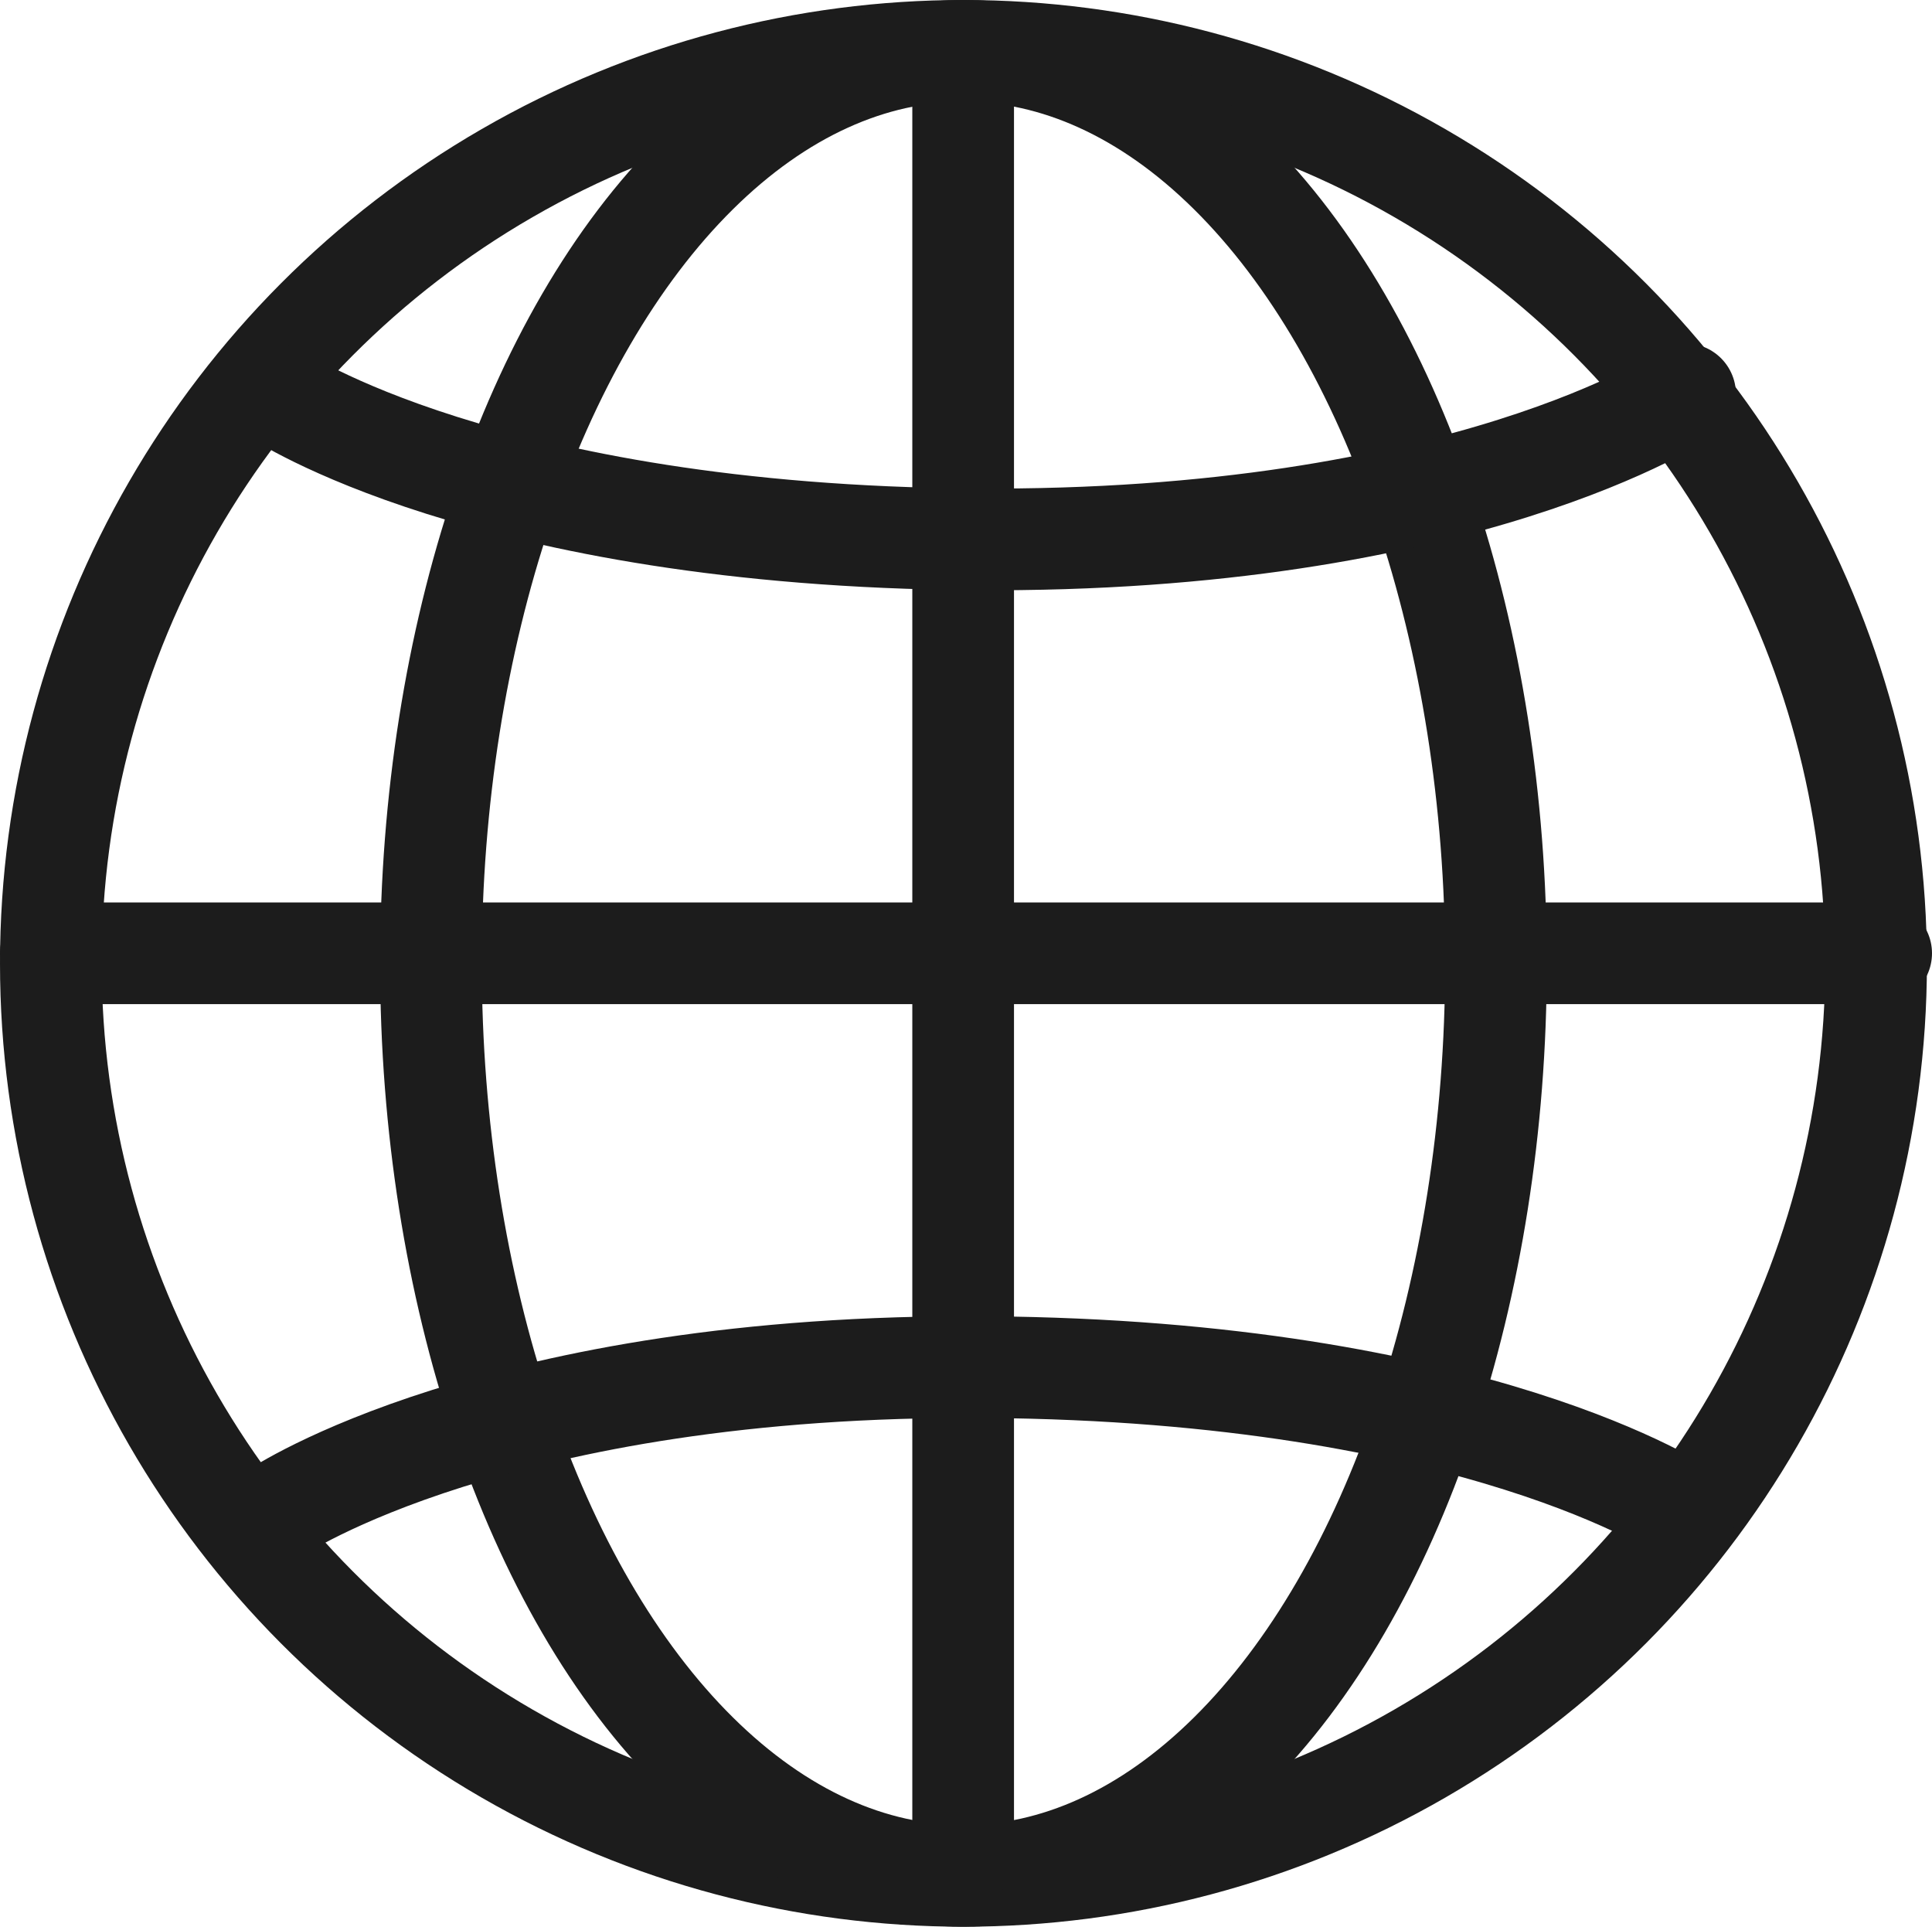
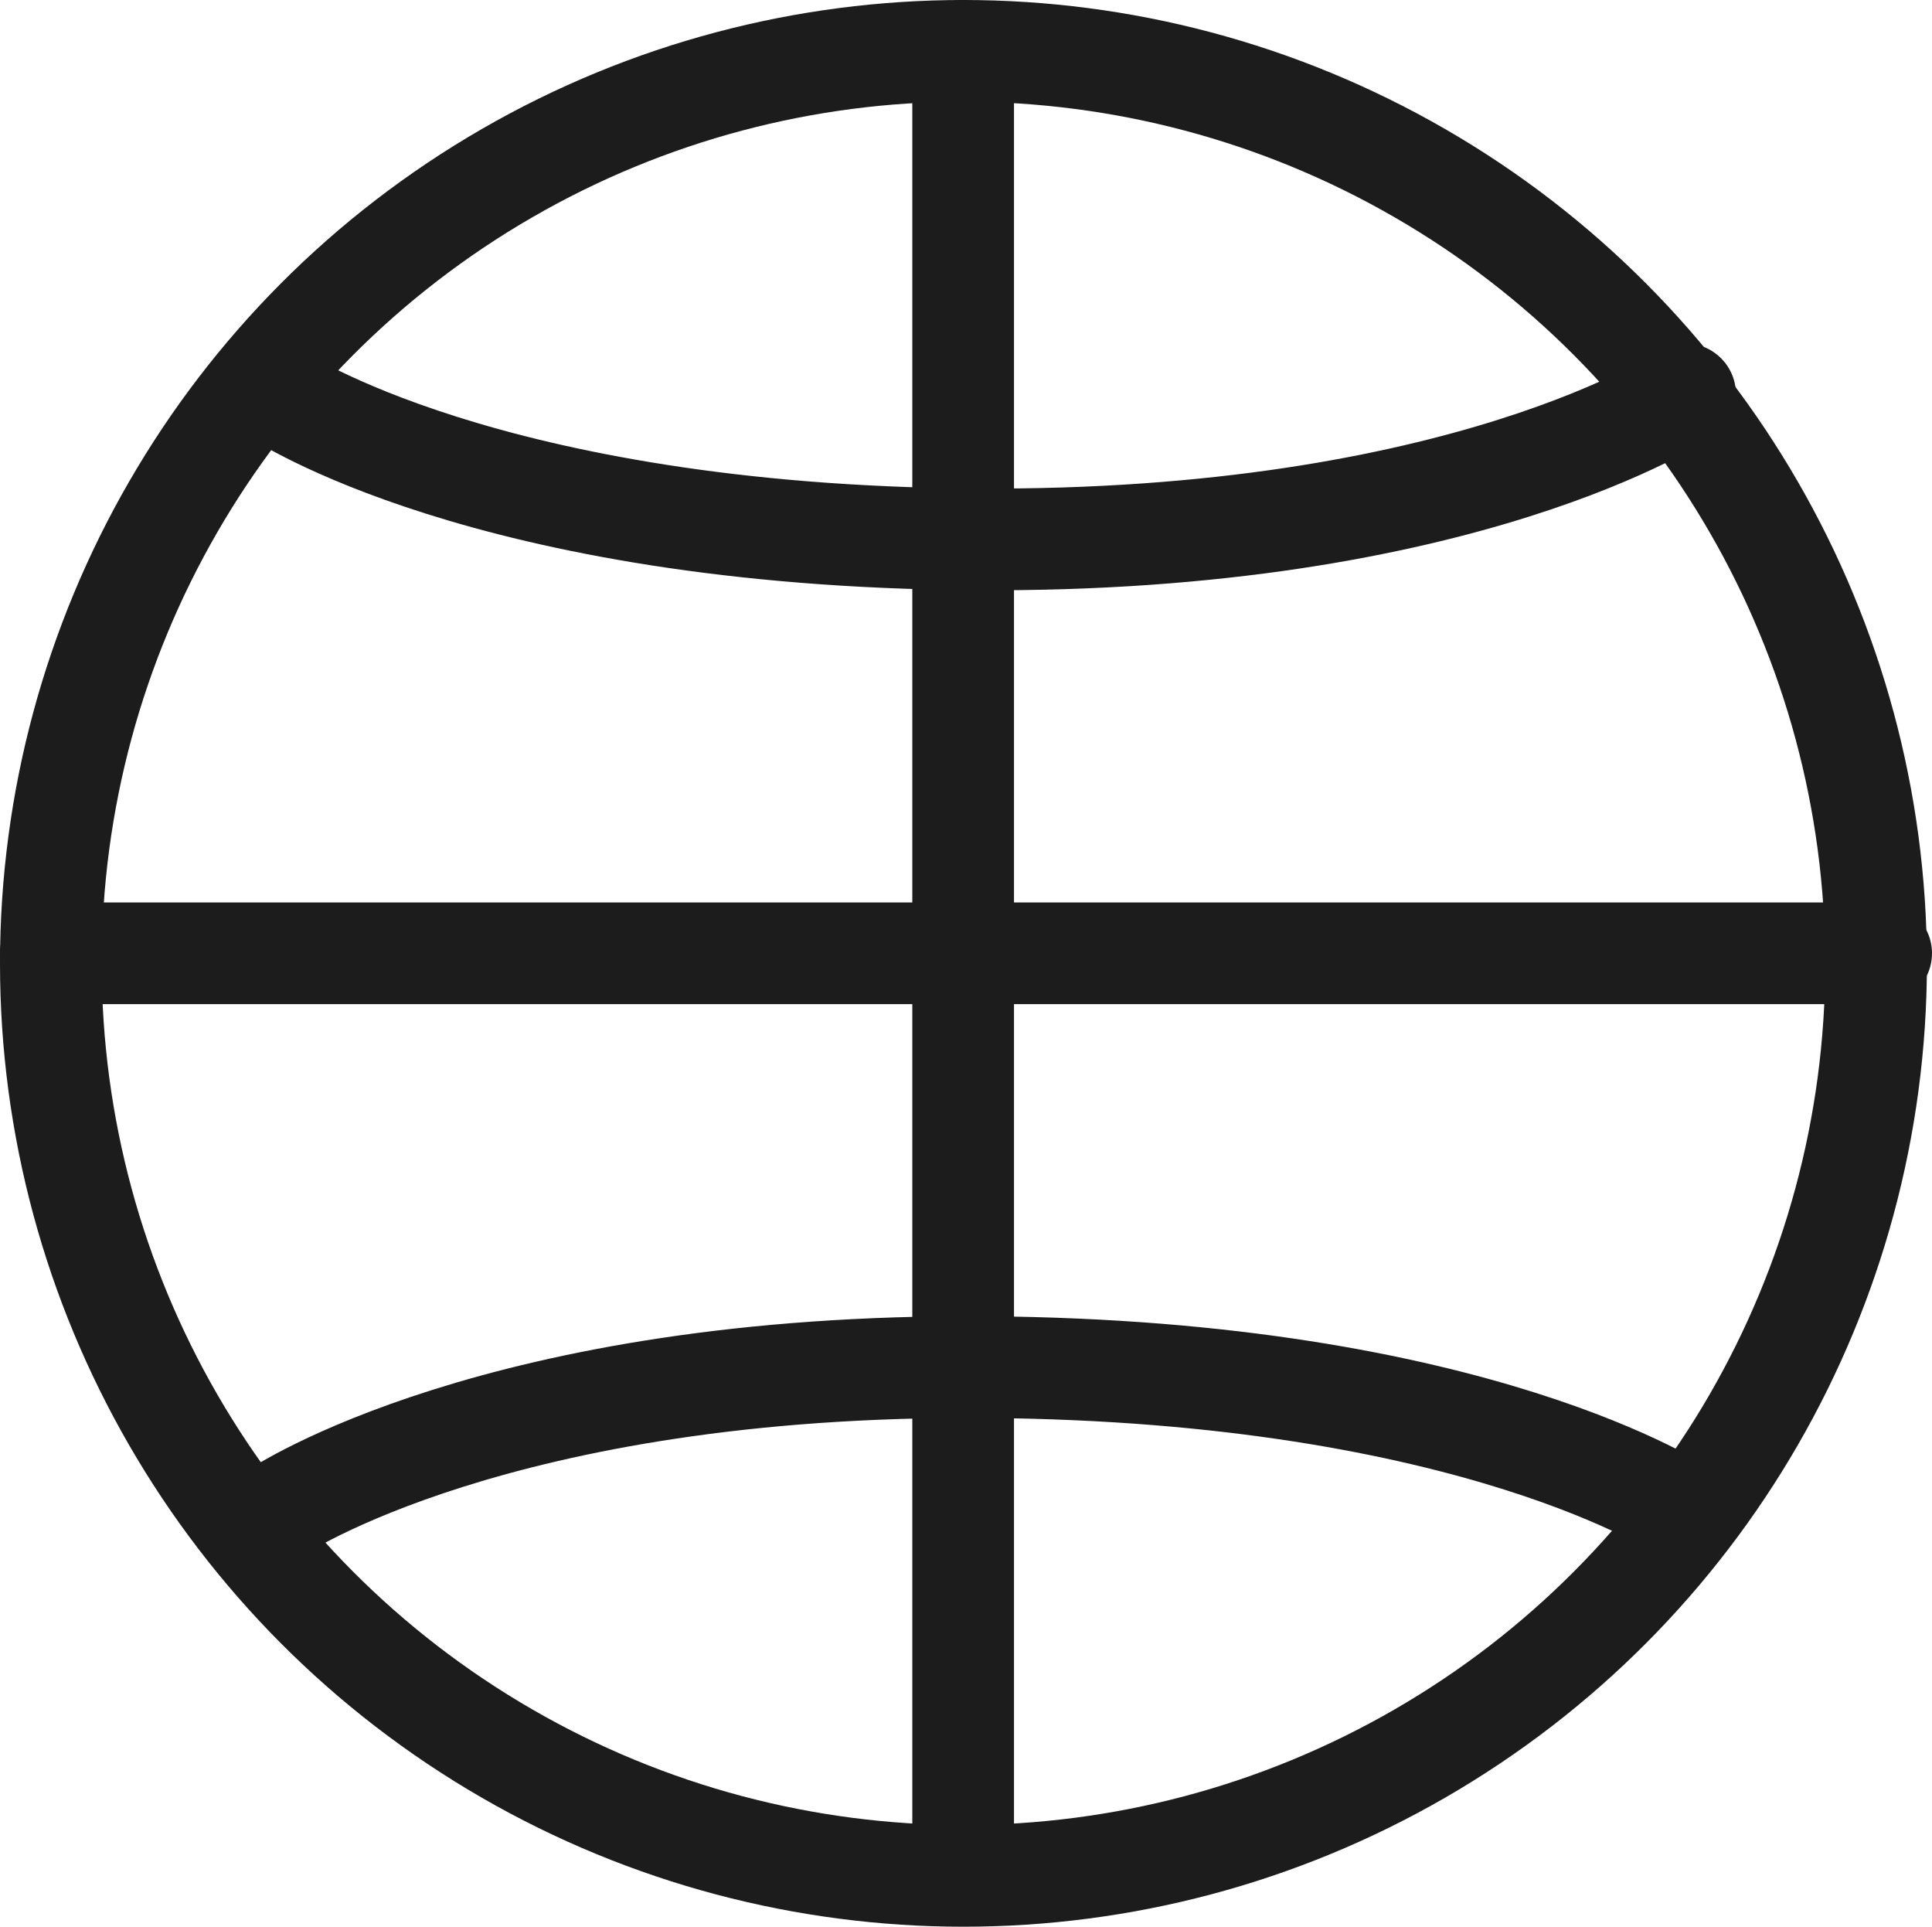
<svg xmlns="http://www.w3.org/2000/svg" width="19" height="18.944" viewBox="0 0 19 18.944">
  <g id="icon-lang" transform="translate(-445.404 -413.889)">
    <ellipse id="楕円形" cx="8.975" cy="8.972" rx="8.975" ry="8.972" transform="translate(445.904 414.389)" fill="none" stroke="#1c1c1c" stroke-linecap="round" stroke-miterlimit="10" stroke-width="1" />
-     <ellipse id="楕円形-2" data-name="楕円形" cx="5.237" cy="8.972" rx="5.237" ry="8.972" transform="translate(449.642 414.389)" fill="none" stroke="#1c1c1c" stroke-linecap="round" stroke-miterlimit="10" stroke-width="1" />
    <line id="線_" data-name="線 " y2="17.768" transform="translate(454.876 414.389)" fill="none" stroke="#1c1c1c" stroke-linecap="round" stroke-miterlimit="10" stroke-width="1" />
    <line id="線_2" data-name="線 " x2="18" transform="translate(445.904 423.262)" fill="none" stroke="#1c1c1c" stroke-linecap="round" stroke-miterlimit="10" stroke-width="1" />
    <path id="パス" d="M454.238,424.556s2.053,1.391,6.869,1.427,6.985-1.427,6.985-1.427" transform="translate(-6.116 -6.791)" fill="none" stroke="#1c1c1c" stroke-linecap="round" stroke-width="1" />
    <path id="パス-2" data-name="パス" d="M468.092,425.983s-2.053-1.391-6.869-1.427-6.985,1.427-6.985,1.427" transform="translate(-6.116 2.775)" fill="none" stroke="#1c1c1c" stroke-linecap="round" stroke-width="1" />
  </g>
</svg>